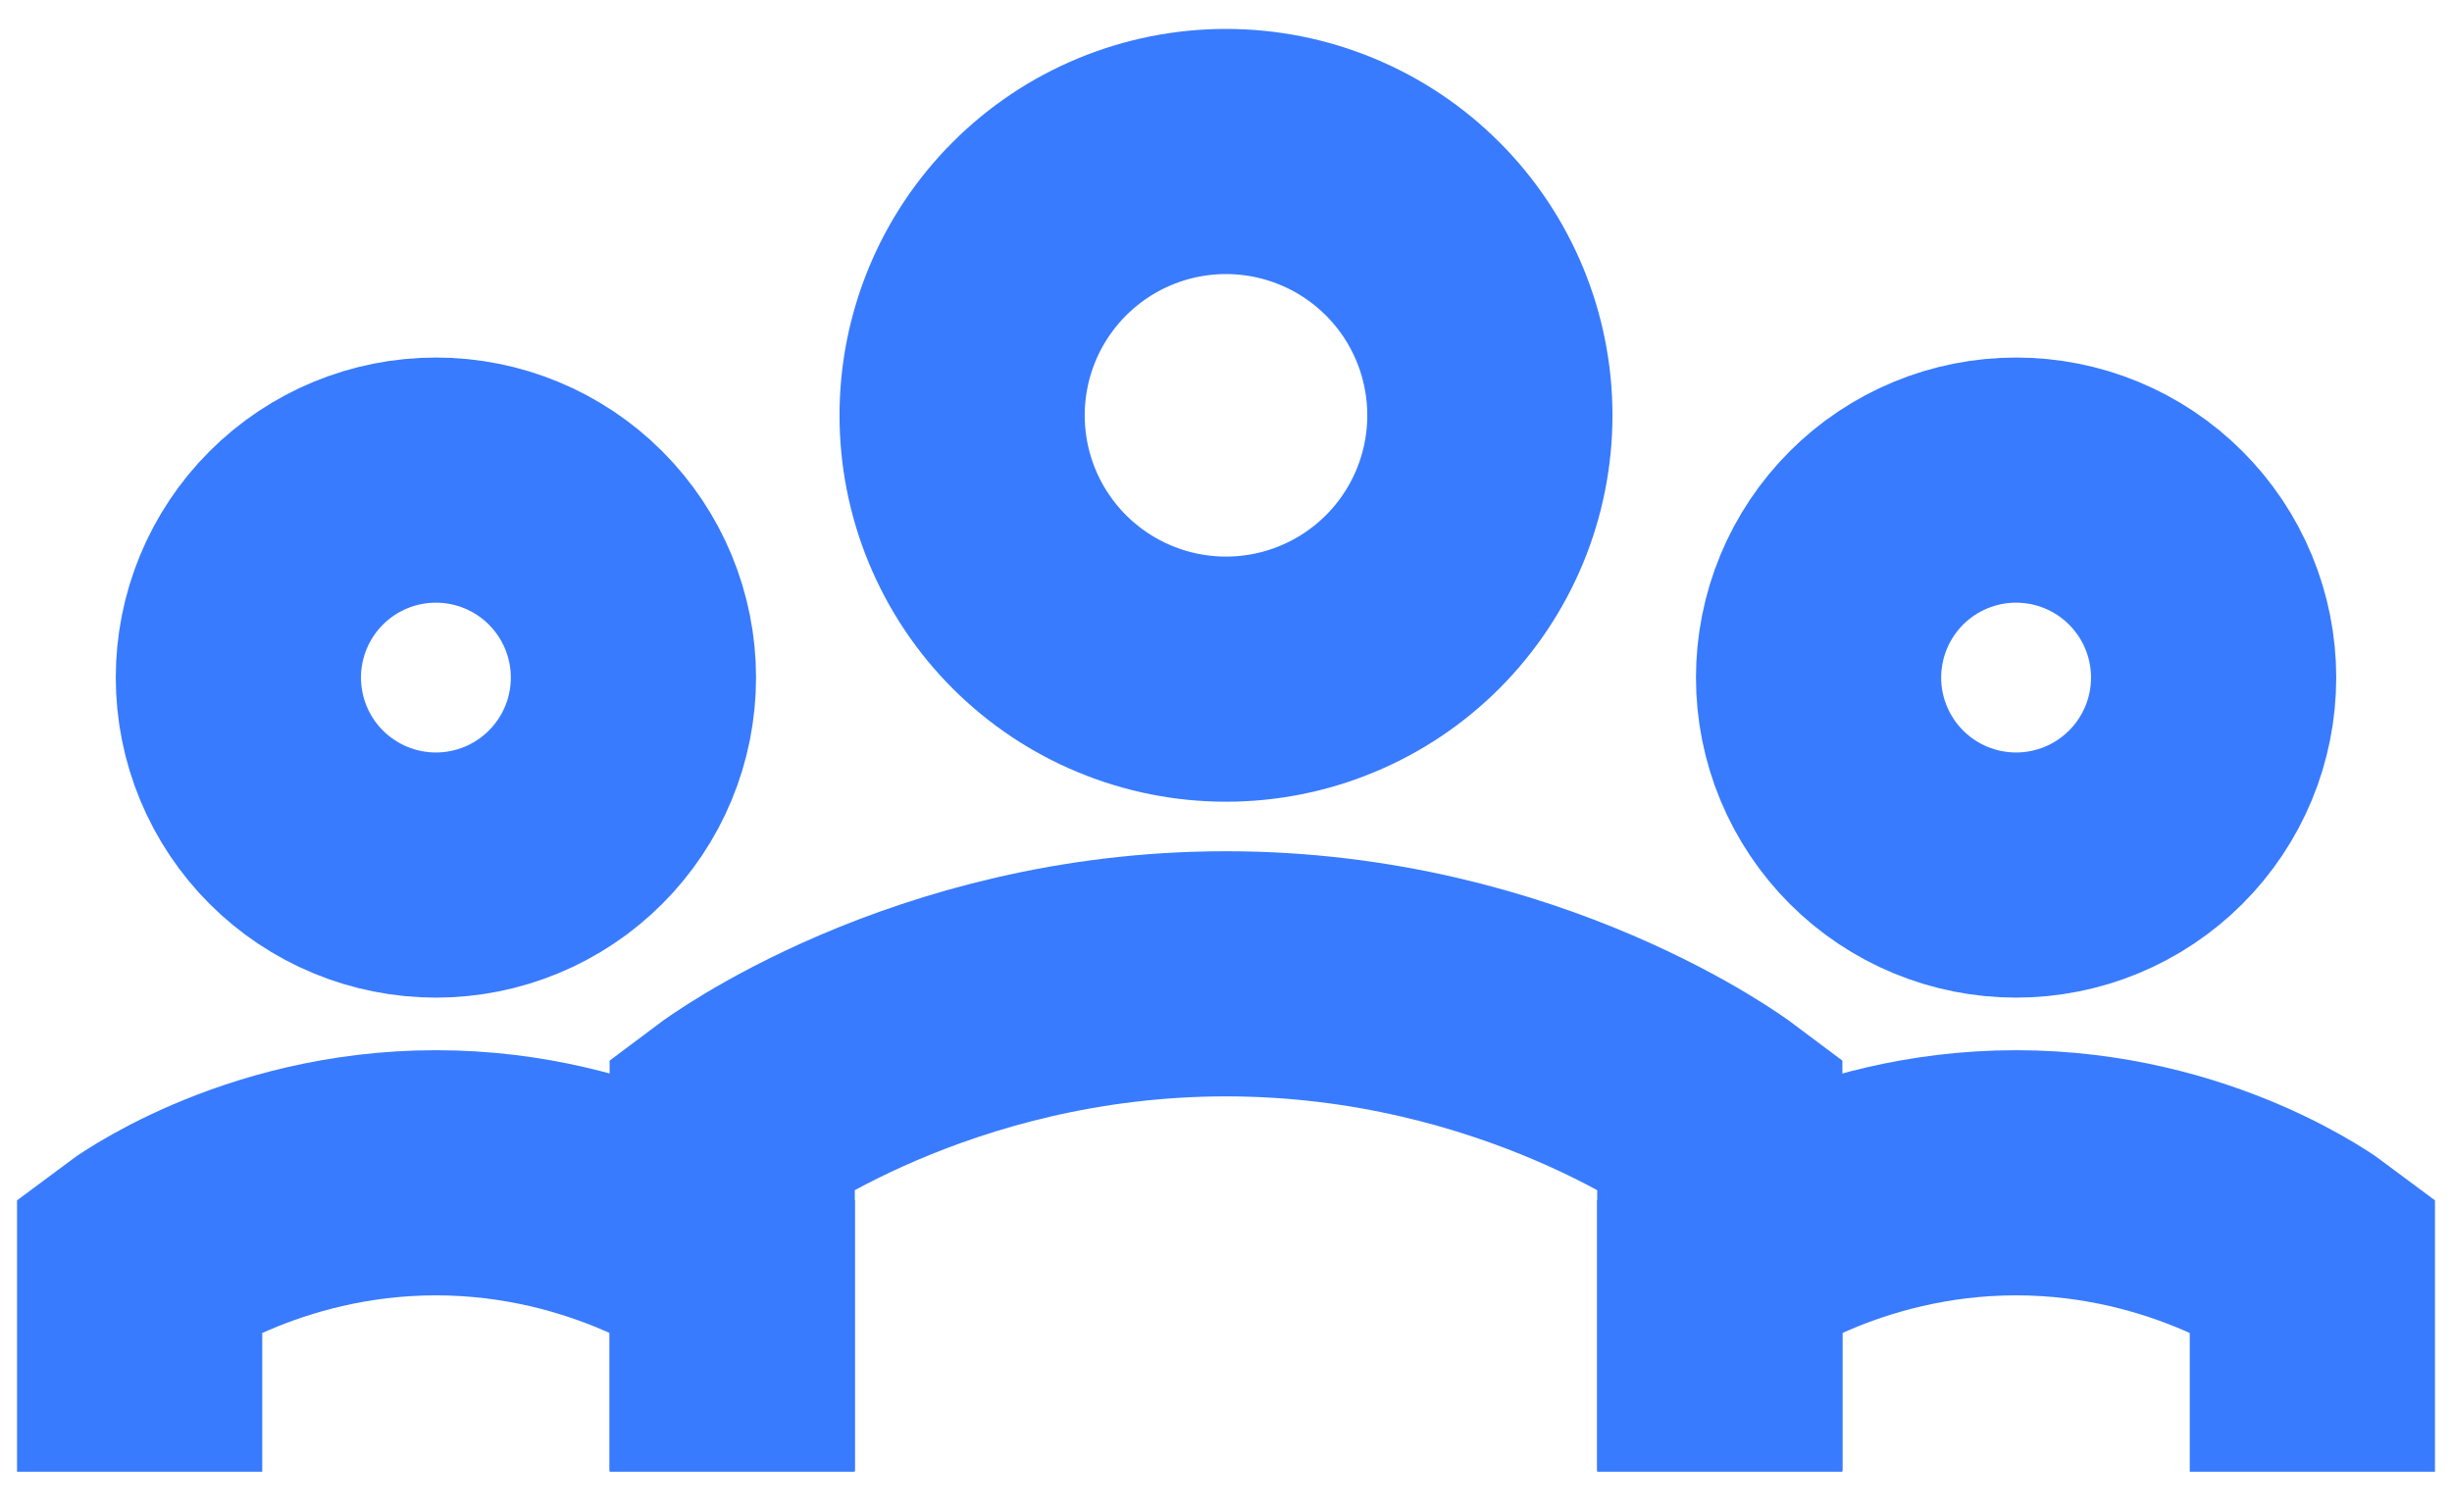
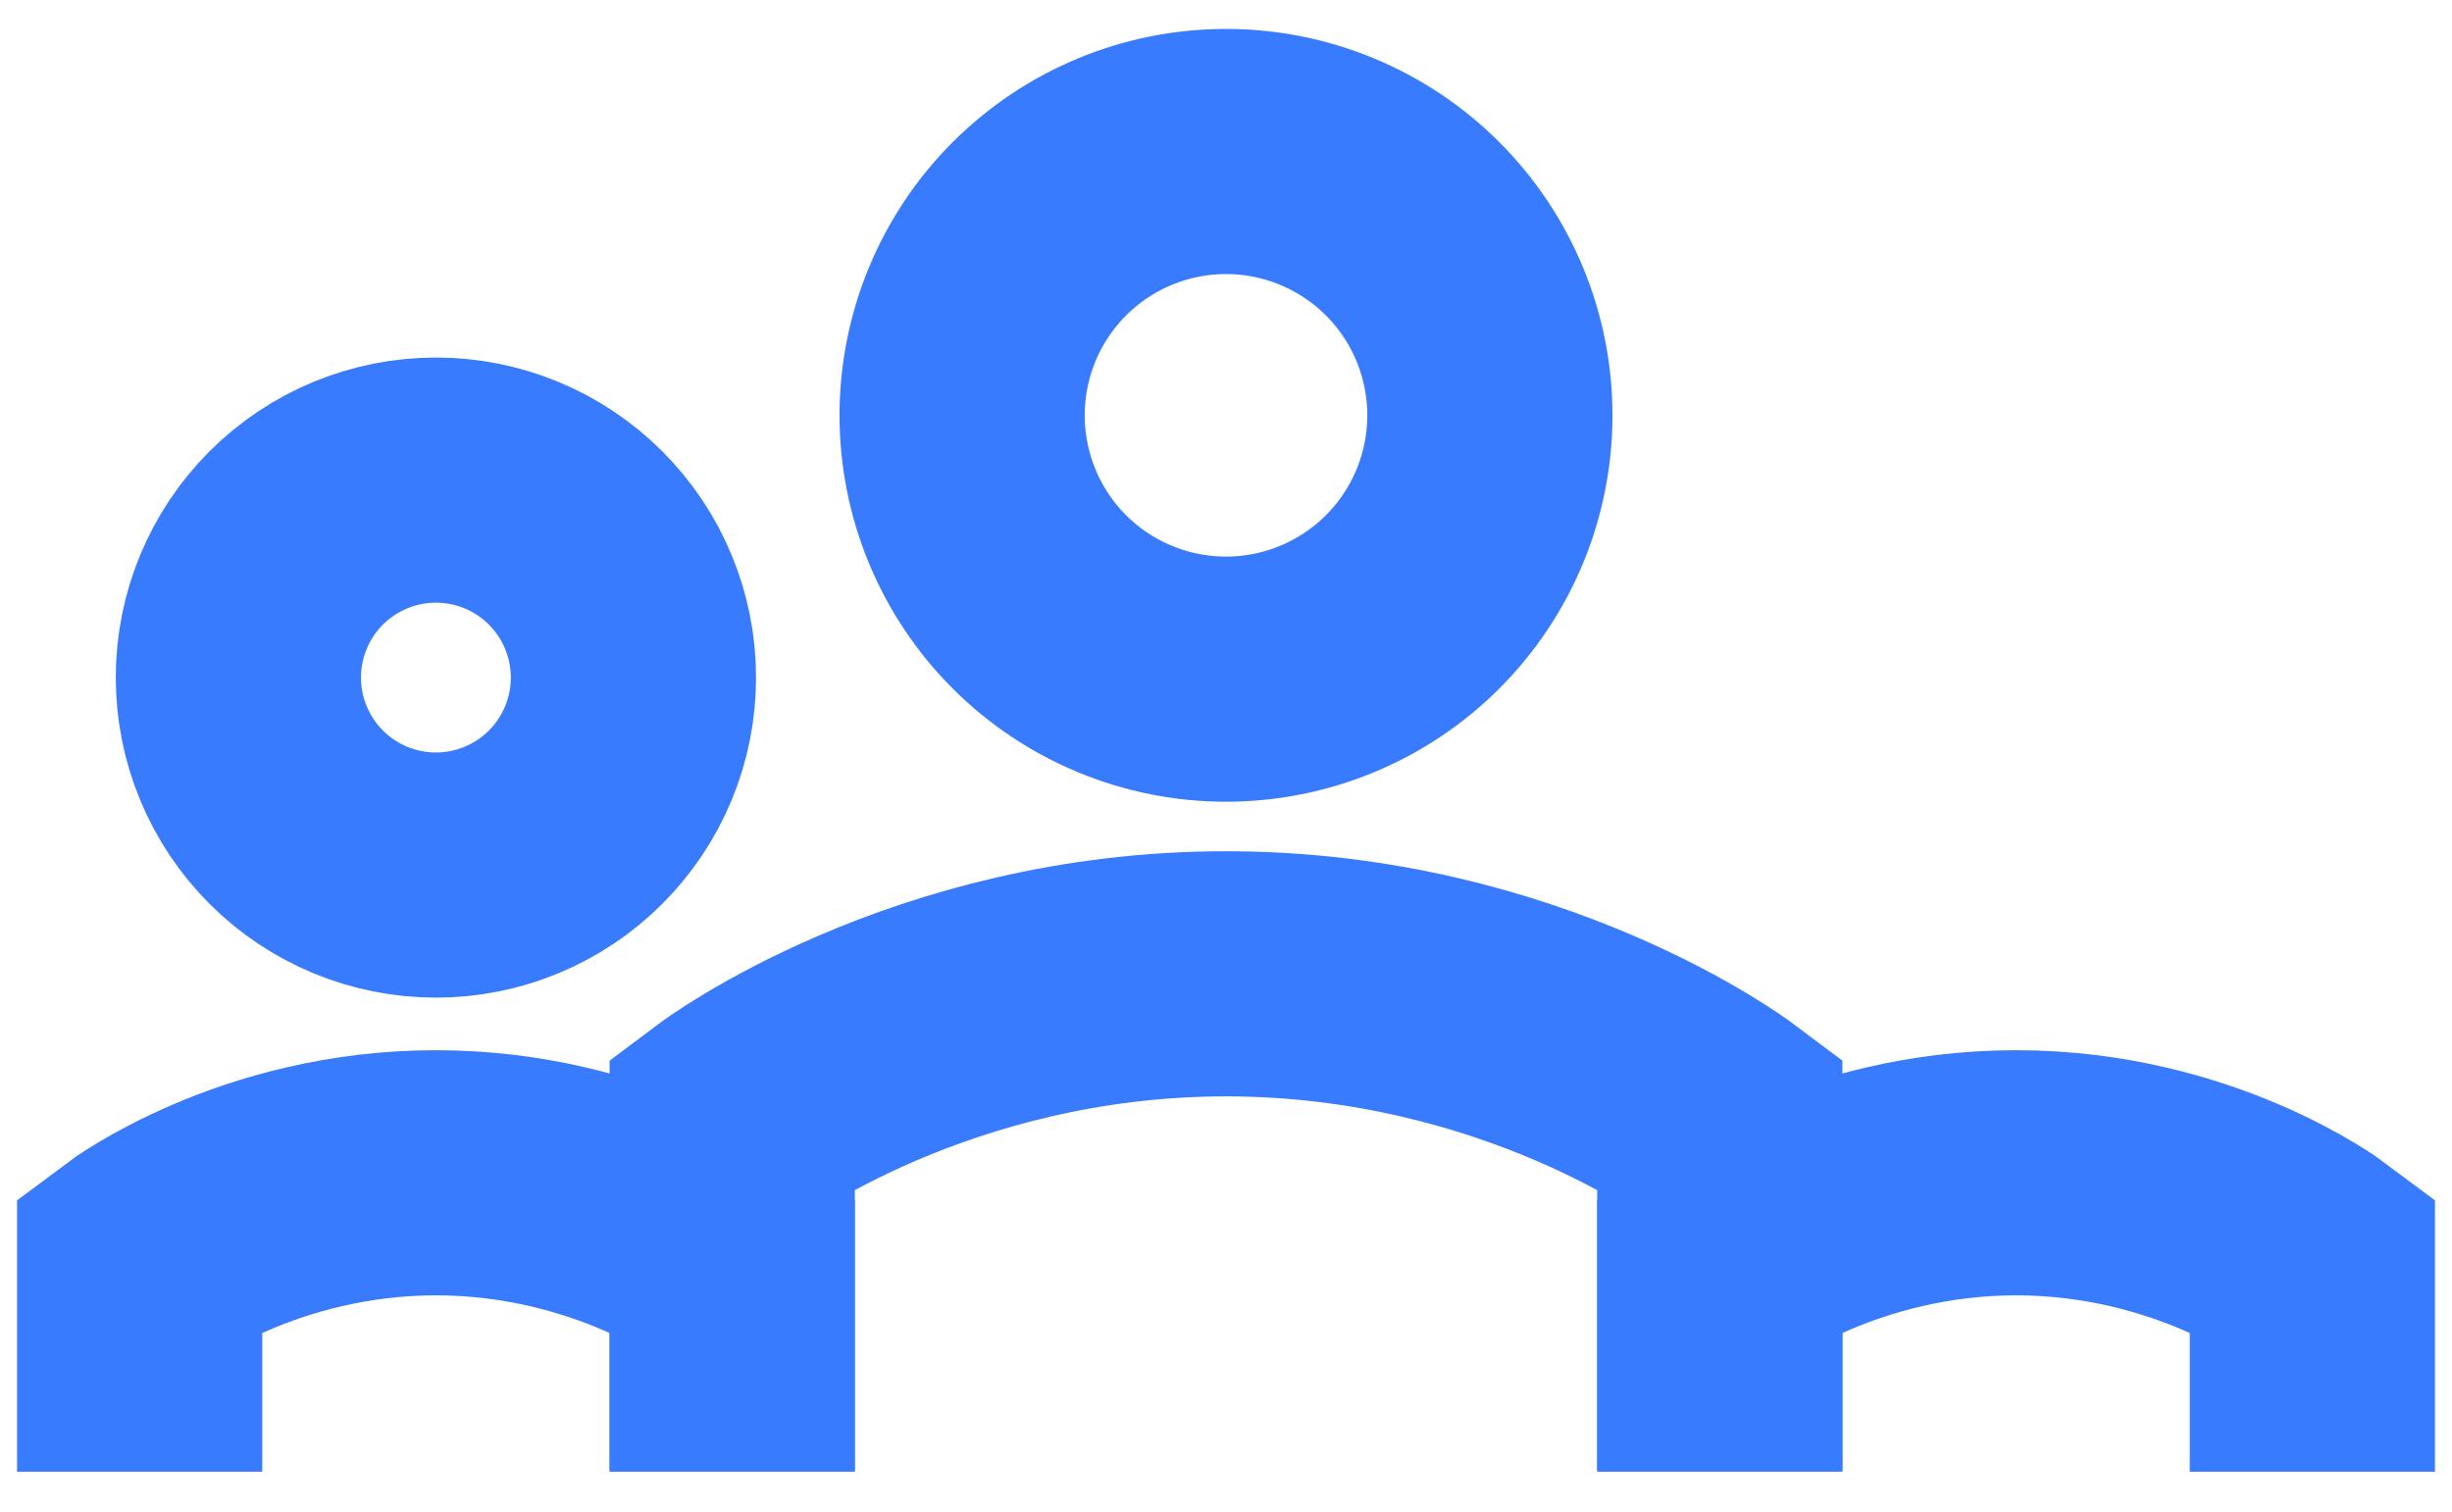
<svg xmlns="http://www.w3.org/2000/svg" width="60" height="37" viewBox="0 0 60 37" fill="none">
  <g id="user-group--user-group-meeting-leader">
    <path id="Ellipse 422" d="M3.417 36.023V30.88C3.417 30.88 6.317 28.705 10.667 28.705C15.017 28.705 17.917 30.88 17.917 30.88V36.023" stroke="#387BFE" stroke-width="6" />
    <path id="Ellipse 424" d="M42.083 36.023V30.88C42.083 30.88 44.983 28.705 49.333 28.705C53.683 28.705 56.583 30.88 56.583 30.88V36.023" stroke="#387BFE" stroke-width="6" />
    <path id="Ellipse 423" d="M5.833 16.584C5.833 17.219 5.958 17.848 6.201 18.434C6.444 19.02 6.8 19.553 7.249 20.002C7.698 20.451 8.231 20.807 8.817 21.05C9.403 21.293 10.032 21.418 10.667 21.418C11.301 21.418 11.93 21.293 12.516 21.05C13.103 20.807 13.636 20.451 14.084 20.002C14.533 19.553 14.889 19.02 15.132 18.434C15.375 17.848 15.5 17.219 15.5 16.584C15.5 15.303 14.991 14.073 14.084 13.167C13.178 12.26 11.948 11.751 10.667 11.751C9.385 11.751 8.155 12.26 7.249 13.167C6.342 14.073 5.833 15.303 5.833 16.584Z" stroke="#387BFE" stroke-width="6" />
-     <path id="Ellipse 425" d="M44.5 16.584C44.5 17.219 44.625 17.848 44.868 18.434C45.111 19.02 45.467 19.553 45.916 20.002C46.364 20.451 46.897 20.807 47.484 21.05C48.07 21.293 48.699 21.418 49.333 21.418C49.968 21.418 50.597 21.293 51.183 21.05C51.769 20.807 52.302 20.451 52.751 20.002C53.2 19.553 53.556 19.02 53.799 18.434C54.042 17.848 54.167 17.219 54.167 16.584C54.167 15.95 54.042 15.321 53.799 14.735C53.556 14.148 53.2 13.616 52.751 13.167C52.302 12.718 51.769 12.362 51.183 12.119C50.597 11.876 49.968 11.751 49.333 11.751C48.699 11.751 48.07 11.876 47.484 12.119C46.897 12.362 46.364 12.718 45.916 13.167C45.467 13.616 45.111 14.148 44.868 14.735C44.625 15.321 44.5 15.95 44.5 16.584Z" stroke="#387BFE" stroke-width="6" />
    <path id="Ellipse 426" d="M17.917 35.99L17.917 27.46C17.917 27.46 22.75 23.835 30 23.835C37.25 23.835 42.083 27.46 42.083 27.46V35.99" stroke="#387BFE" stroke-width="6" />
    <path id="Ellipse 427" d="M23.543 10.166C23.543 11.014 23.71 11.853 24.034 12.637C24.359 13.42 24.834 14.132 25.434 14.732C26.034 15.331 26.745 15.807 27.529 16.131C28.312 16.456 29.152 16.623 30 16.623C30.848 16.623 31.688 16.456 32.471 16.131C33.255 15.807 33.966 15.331 34.566 14.732C35.166 14.132 35.641 13.42 35.966 12.637C36.29 11.853 36.457 11.014 36.457 10.166C36.457 9.318 36.29 8.478 35.966 7.695C35.641 6.911 35.166 6.199 34.566 5.6C33.966 5 33.255 4.524 32.471 4.2C31.688 3.875 30.848 3.708 30 3.708C29.152 3.708 28.312 3.875 27.529 4.2C26.745 4.524 26.034 5 25.434 5.6C24.834 6.199 24.359 6.911 24.034 7.695C23.71 8.478 23.543 9.318 23.543 10.166Z" stroke="#387BFE" stroke-width="6" />
  </g>
</svg>